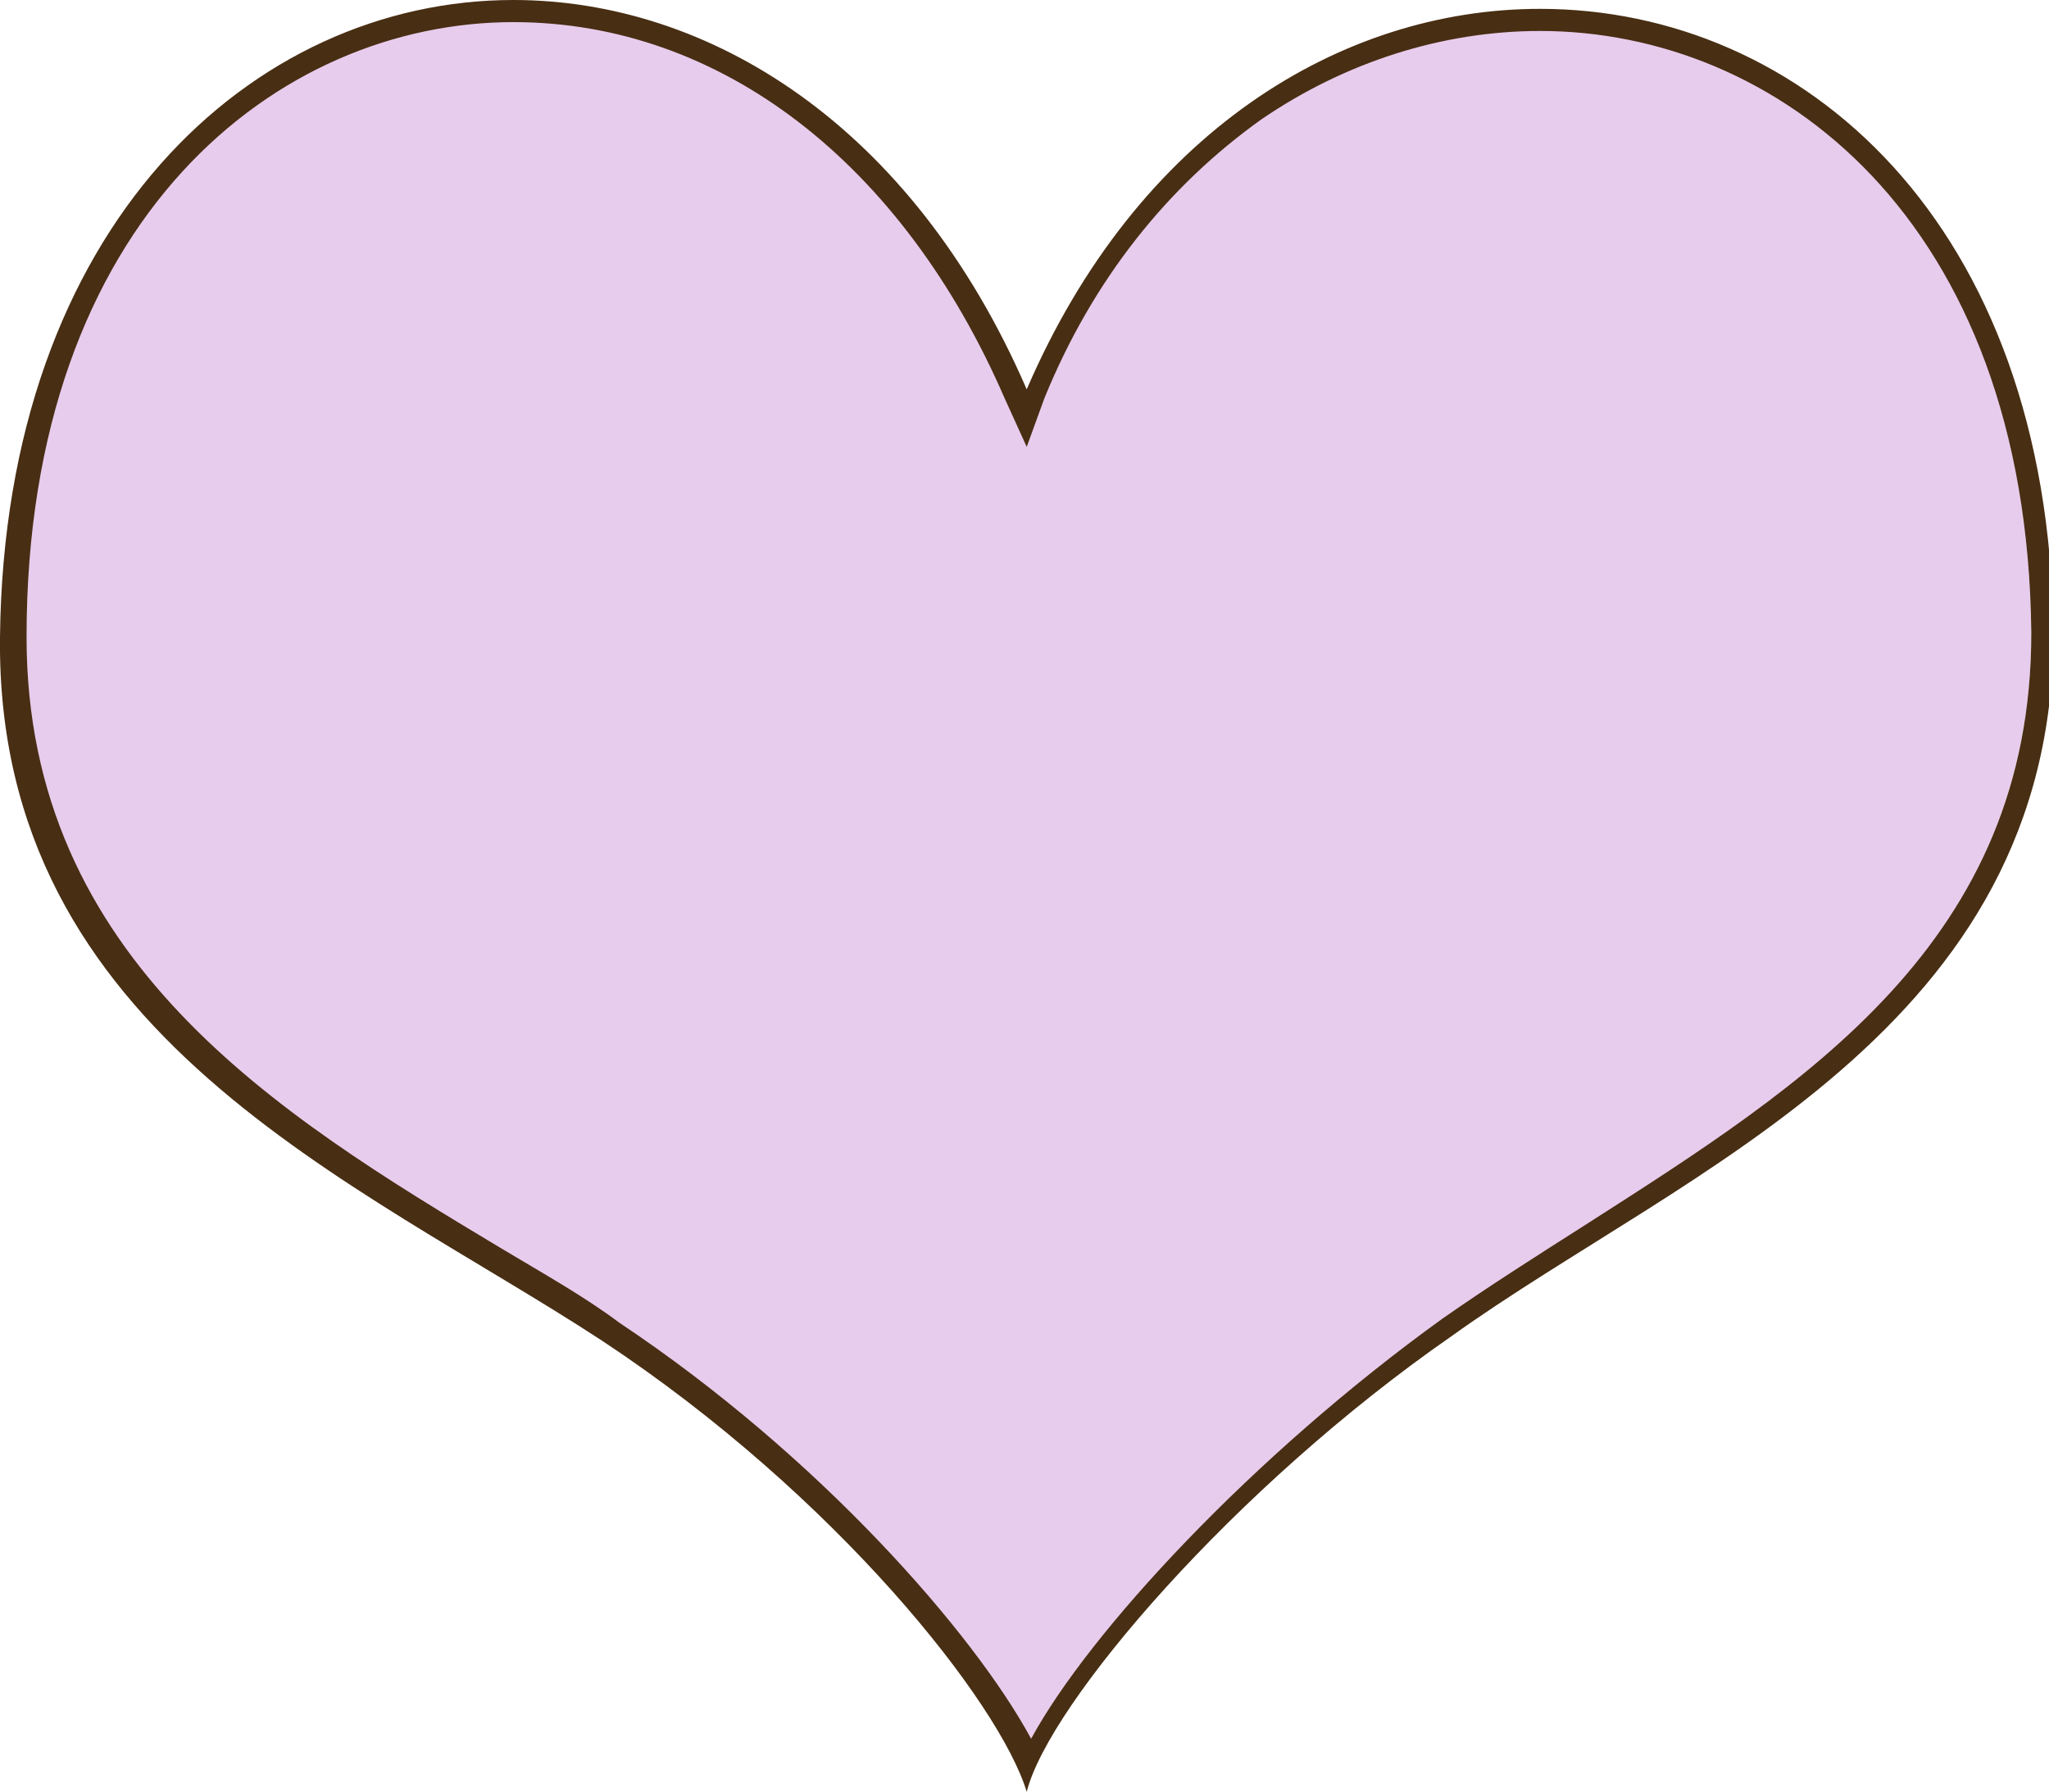
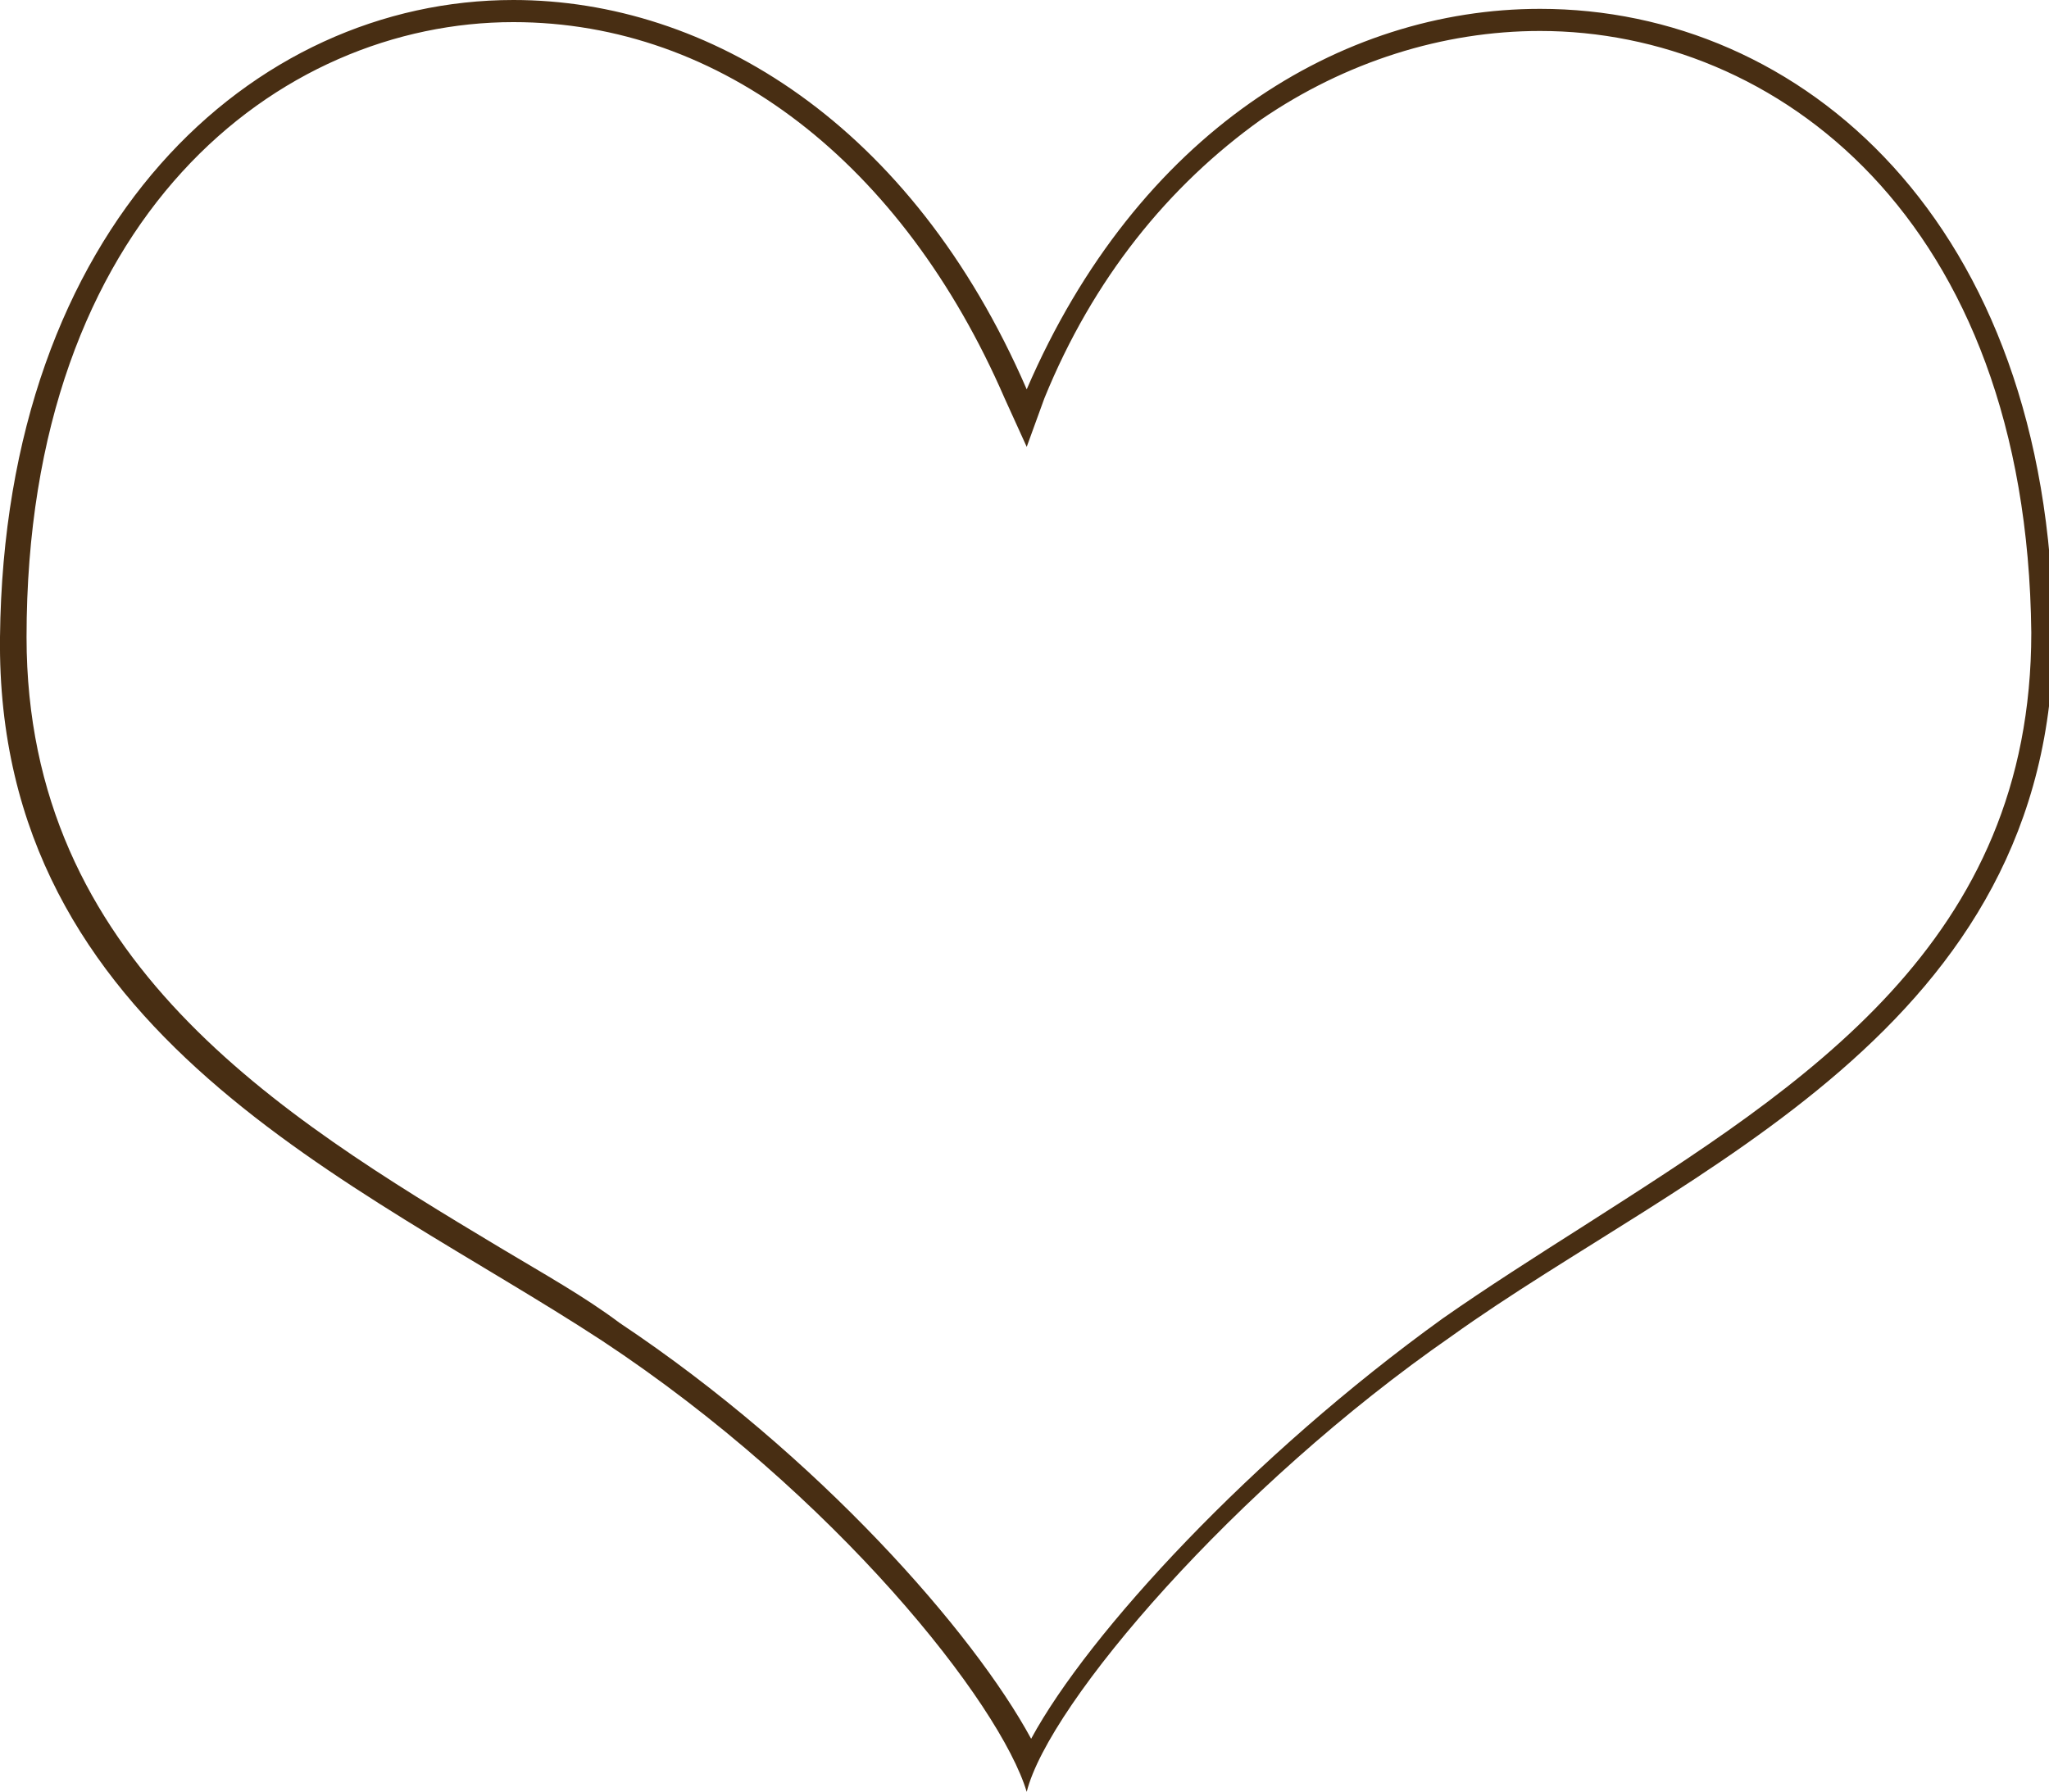
<svg xmlns="http://www.w3.org/2000/svg" version="1.2" baseProfile="tiny" id="Ebene_1" x="0px" y="0px" viewBox="0 0 46.3 40.5" overflow="visible" xml:space="preserve">
  <g id="Layer_2">
    <g id="Legacy_Shapes">
      <g>
-         <path fill="#E8CCED" d="M23.2,39.8c-1.1-2.3-4.6-6.6-9.5-9.7c-0.8-0.6-1.7-1.1-2.7-1.7c-5.1-3.1-10.8-6.5-10.8-14     c0.1-7,4-14.1,11.3-14.1c4.8,0,9,3.2,11.3,8.7l0.2,0.5l0.2-0.5c2.2-5.2,6.6-8.5,11.4-8.5c5.4,0,11.2,4.3,11.3,13.8     c0,7.1-5.4,10.6-10.2,13.6c-1.1,0.7-2.2,1.4-3.2,2.1C28.2,33.1,24.2,37.5,23.2,39.8z" />
        <path fill="#482E13" d="M11.6,0.5c4.7,0,8.8,3.2,11.1,8.5l0.5,1.1L23.6,9c1.1-2.7,2.8-4.8,4.9-6.3c1.9-1.3,4.1-2,6.3-2     c5.3,0,11,4.2,11.1,13.6c0,7-5.1,10.2-10.1,13.4c-1.1,0.7-2.2,1.4-3.2,2.1c-4.3,3.1-8,7.1-9.3,9.5c-1.3-2.4-4.8-6.4-9.3-9.4     c-0.8-0.6-1.7-1.1-2.7-1.7c-5-3-10.7-6.5-10.7-13.8C0.6,4.9,6.3,0.5,11.6,0.5 M11.6,0C5.7,0,0.1,5.1,0,14.4     c-0.1,9,8.1,12.3,13.6,15.9c5.3,3.5,9,8.2,9.6,10.2c0.5-2,4.7-6.9,9.6-10.3c5.3-3.8,13.6-6.9,13.6-15.9C46.3,5,40.7,0.2,34.8,0.2     c-4.5,0-9.1,2.8-11.6,8.6C20.6,2.8,16,0,11.6,0L11.6,0z" />
      </g>
    </g>
  </g>
</svg>